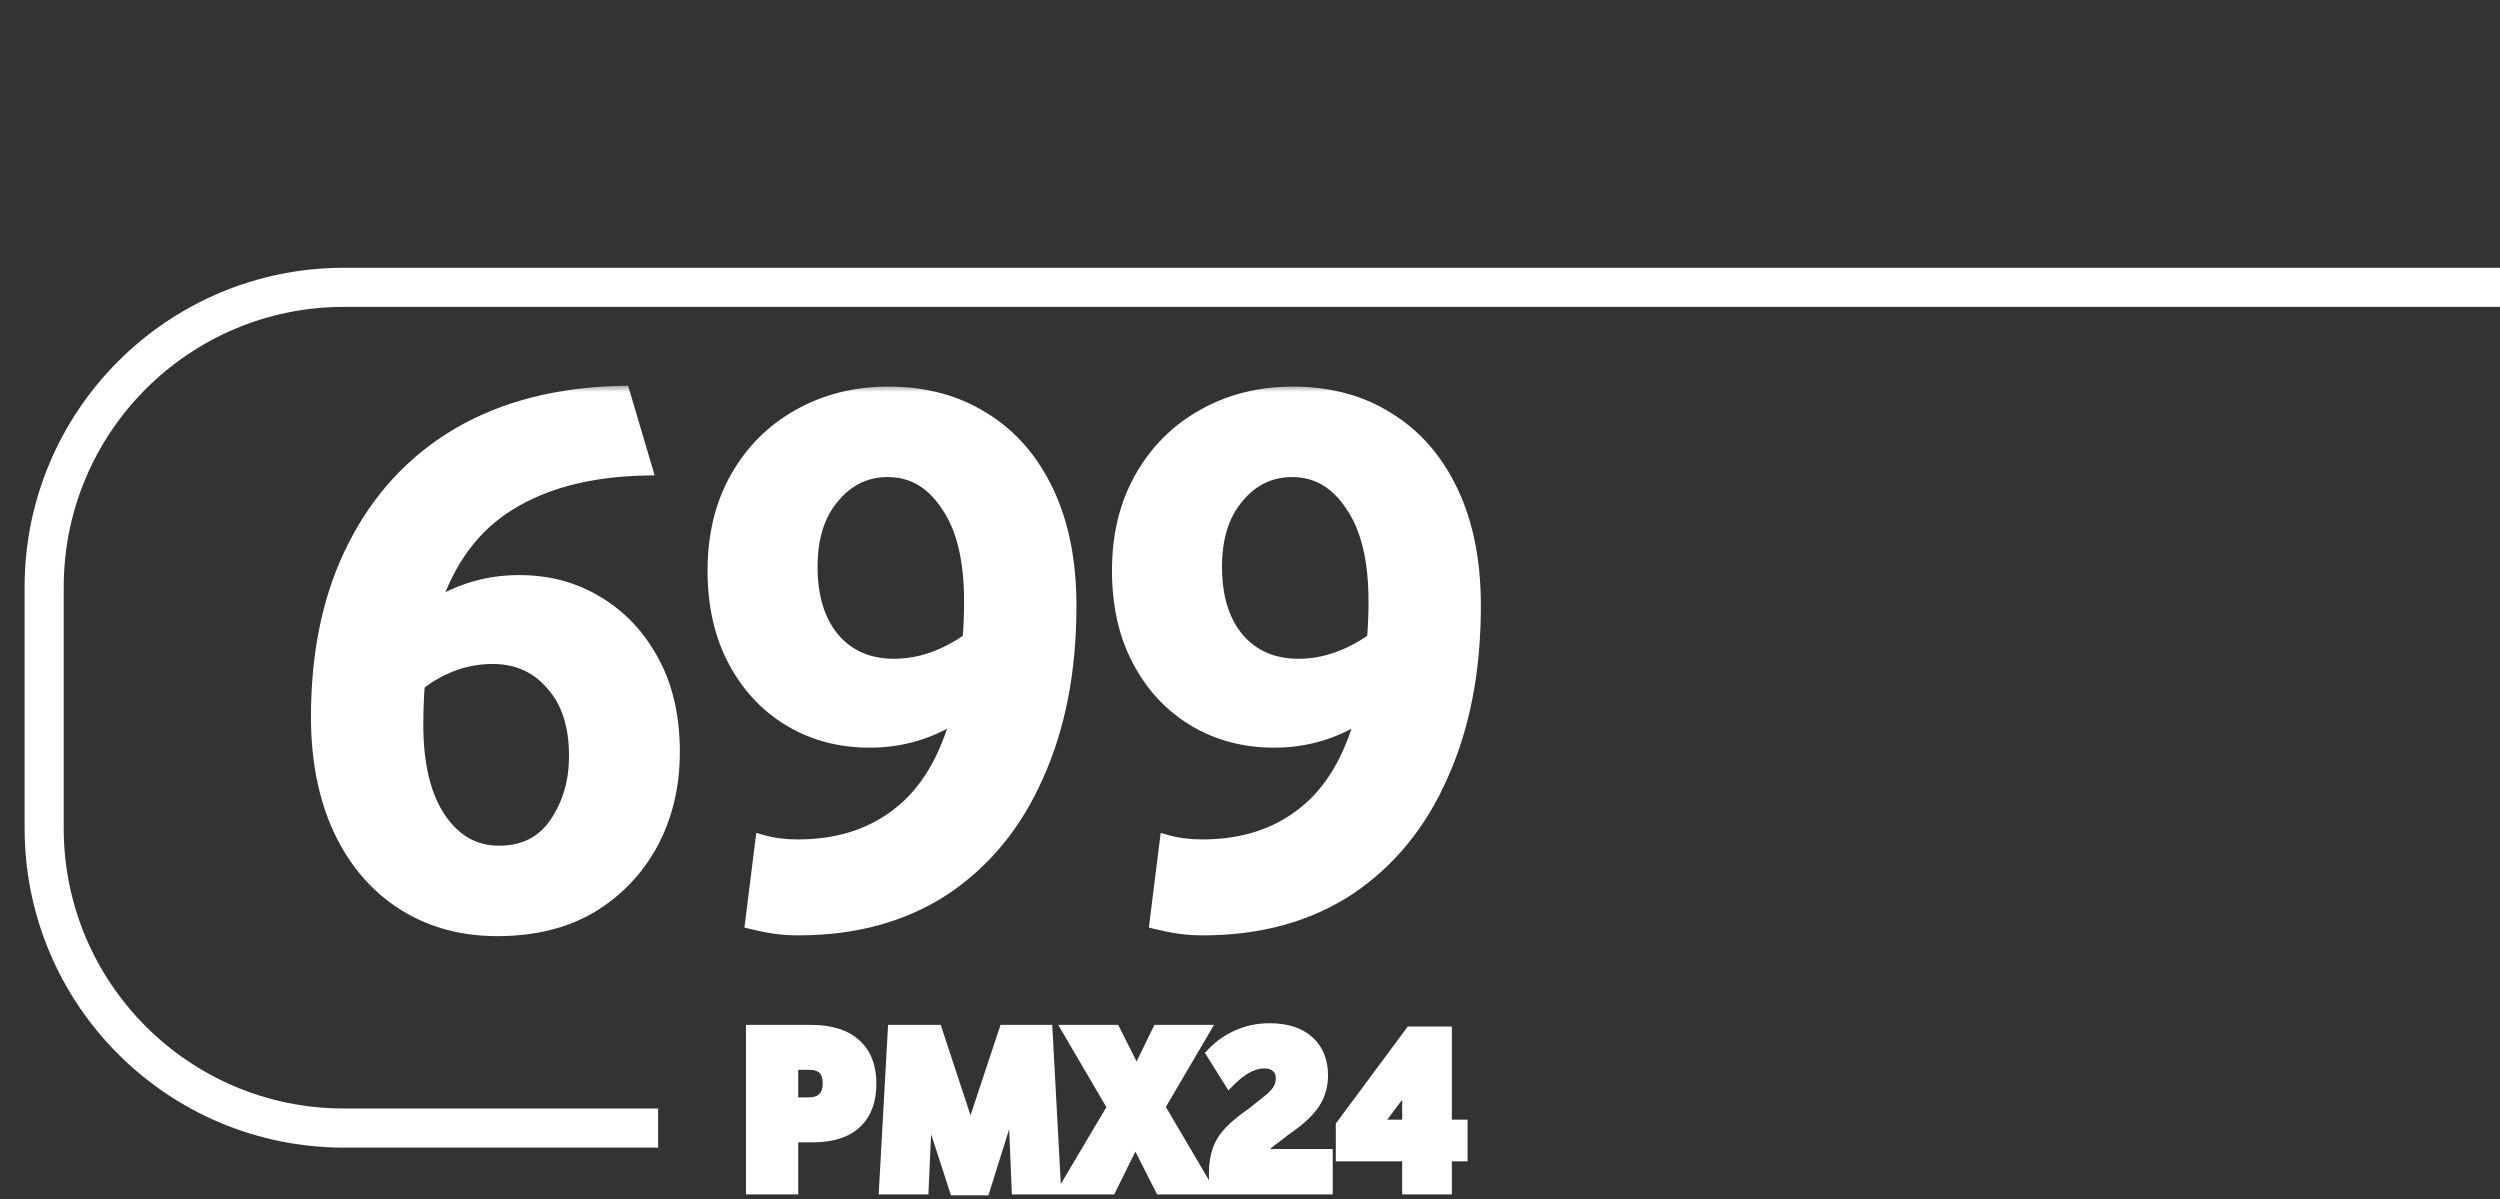
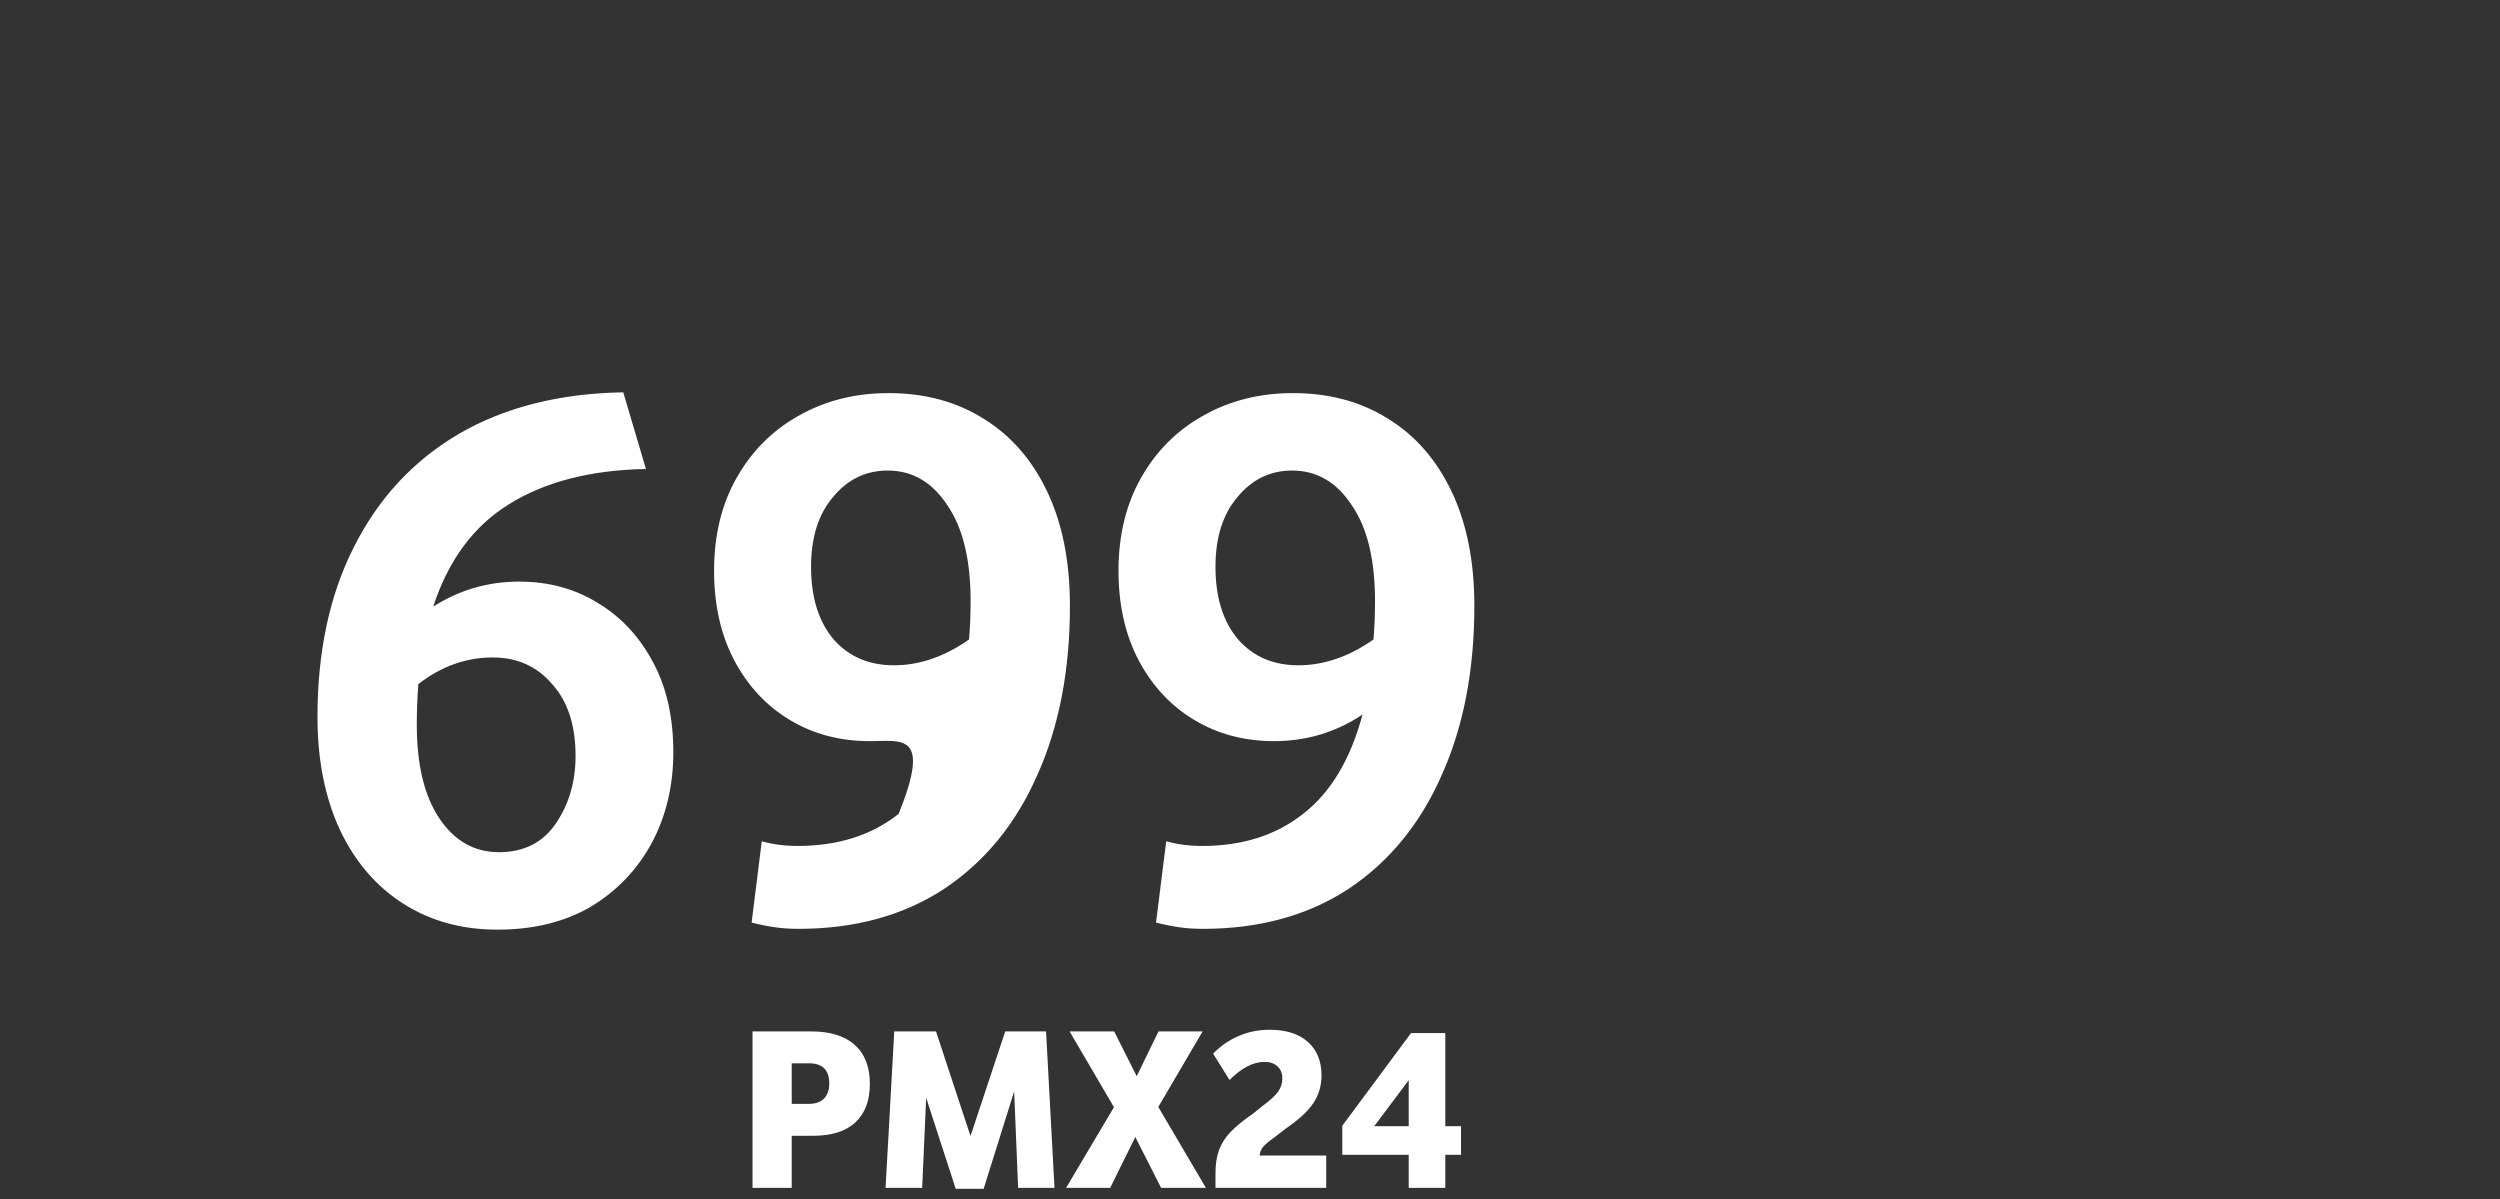
<svg xmlns="http://www.w3.org/2000/svg" width="173" height="83" viewBox="0 0 173 83" fill="none">
  <rect x="0" y="0" width="173" height="83" fill="#333333" stroke="none" />
  <mask id="path-1-outside-1_2288_10517" maskUnits="userSpaceOnUse" x="51.004" y="70.202" width="51" height="13" fill="black">
    <rect fill="white" x="51.004" y="70.202" width="51" height="13" />
    <path d="M52.075 71.373H56.118C57.45 71.373 58.462 71.686 59.154 72.314C59.847 72.931 60.194 73.824 60.194 74.993C60.194 76.162 59.858 77.055 59.187 77.672C58.527 78.289 57.542 78.598 56.232 78.598H54.787V82.202H52.075V71.373ZM57.385 74.977C57.385 74.046 56.919 73.581 55.989 73.581H54.787V76.389H55.956C56.432 76.389 56.789 76.265 57.028 76.016C57.266 75.767 57.385 75.421 57.385 74.977ZM70.179 75.529L68.068 82.267H66.136L64.09 75.967L63.814 82.202H61.281L61.882 71.373H64.772L67.159 78.614L69.562 71.373H72.387L72.971 82.202H70.455L70.179 75.529ZM80.17 71.373H83.222L80.154 76.601L83.45 82.202H80.349L78.562 78.679L76.825 82.202H73.773L77.085 76.617L74.016 71.373H77.101L78.66 74.474L80.17 71.373ZM84.111 81.195C84.111 80.6 84.186 80.081 84.338 79.637C84.489 79.193 84.749 78.771 85.117 78.37C85.496 77.97 86.016 77.542 86.676 77.088L87.406 76.503C87.904 76.135 88.251 75.816 88.446 75.545C88.64 75.264 88.738 74.961 88.738 74.636C88.738 74.268 88.624 73.987 88.397 73.792C88.18 73.586 87.883 73.483 87.504 73.483C87.103 73.483 86.698 73.591 86.286 73.808C85.886 74.025 85.485 74.333 85.085 74.733L83.948 72.915C84.457 72.385 85.041 71.979 85.702 71.697C86.362 71.405 87.082 71.259 87.861 71.259C88.998 71.259 89.88 71.54 90.508 72.103C91.135 72.666 91.449 73.44 91.449 74.425C91.449 75.129 91.26 75.767 90.881 76.341C90.502 76.904 89.869 77.488 88.981 78.094L88.202 78.695C87.834 78.955 87.574 79.171 87.423 79.345C87.282 79.507 87.195 79.713 87.163 79.962H91.774V82.202H84.111V81.195ZM97.483 79.913H92.888V77.9L97.646 71.486H100.016V77.932H101.104V79.913H100.016V82.202H97.483V79.913ZM97.483 74.75L95.097 77.932H97.483V74.75Z" />
  </mask>
  <path d="M52.075 71.373H56.118C57.45 71.373 58.462 71.686 59.154 72.314C59.847 72.931 60.194 73.824 60.194 74.993C60.194 76.162 59.858 77.055 59.187 77.672C58.527 78.289 57.542 78.598 56.232 78.598H54.787V82.202H52.075V71.373ZM57.385 74.977C57.385 74.046 56.919 73.581 55.989 73.581H54.787V76.389H55.956C56.432 76.389 56.789 76.265 57.028 76.016C57.266 75.767 57.385 75.421 57.385 74.977ZM70.179 75.529L68.068 82.267H66.136L64.09 75.967L63.814 82.202H61.281L61.882 71.373H64.772L67.159 78.614L69.562 71.373H72.387L72.971 82.202H70.455L70.179 75.529ZM80.17 71.373H83.222L80.154 76.601L83.45 82.202H80.349L78.562 78.679L76.825 82.202H73.773L77.085 76.617L74.016 71.373H77.101L78.66 74.474L80.17 71.373ZM84.111 81.195C84.111 80.6 84.186 80.081 84.338 79.637C84.489 79.193 84.749 78.771 85.117 78.37C85.496 77.97 86.016 77.542 86.676 77.088L87.406 76.503C87.904 76.135 88.251 75.816 88.446 75.545C88.64 75.264 88.738 74.961 88.738 74.636C88.738 74.268 88.624 73.987 88.397 73.792C88.18 73.586 87.883 73.483 87.504 73.483C87.103 73.483 86.698 73.591 86.286 73.808C85.886 74.025 85.485 74.333 85.085 74.733L83.948 72.915C84.457 72.385 85.041 71.979 85.702 71.697C86.362 71.405 87.082 71.259 87.861 71.259C88.998 71.259 89.88 71.54 90.508 72.103C91.135 72.666 91.449 73.44 91.449 74.425C91.449 75.129 91.26 75.767 90.881 76.341C90.502 76.904 89.869 77.488 88.981 78.094L88.202 78.695C87.834 78.955 87.574 79.171 87.423 79.345C87.282 79.507 87.195 79.713 87.163 79.962H91.774V82.202H84.111V81.195ZM97.483 79.913H92.888V77.9L97.646 71.486H100.016V77.932H101.104V79.913H100.016V82.202H97.483V79.913ZM97.483 74.75L95.097 77.932H97.483V74.75Z" fill="white" />
-   <path d="M52.075 71.373V70.921H51.624V71.373H52.075ZM59.154 72.314L58.852 72.648L58.855 72.651L59.154 72.314ZM59.187 77.672L58.882 77.34L58.879 77.343L59.187 77.672ZM54.787 78.598V78.147H54.336V78.598H54.787ZM54.787 82.202V82.653H55.238V82.202H54.787ZM52.075 82.202H51.624V82.653H52.075V82.202ZM54.787 73.581V73.13H54.336V73.581H54.787ZM54.787 76.389H54.336V76.841H54.787V76.389ZM57.028 76.016L57.353 76.328L57.028 76.016ZM52.075 71.373V71.823H56.118V71.373V70.921H52.075V71.373ZM56.118 71.373V71.823C57.385 71.823 58.271 72.122 58.852 72.648L59.154 72.314L59.457 71.98C58.652 71.251 57.514 70.921 56.118 70.921V71.373ZM59.154 72.314L58.855 72.651C59.427 73.161 59.743 73.917 59.743 74.993H60.194H60.645C60.645 73.731 60.267 72.701 59.455 71.977L59.154 72.314ZM60.194 74.993H59.743C59.743 76.074 59.435 76.831 58.882 77.34L59.187 77.672L59.492 78.004C60.281 77.279 60.645 76.251 60.645 74.993H60.194ZM59.187 77.672L58.879 77.343C58.333 77.853 57.478 78.147 56.232 78.147V78.598V79.049C57.605 79.049 58.72 78.726 59.495 78.002L59.187 77.672ZM56.232 78.598V78.147H54.787V78.598V79.049H56.232V78.598ZM54.787 78.598H54.336V82.202H54.787H55.238V78.598H54.787ZM54.787 82.202V81.751H52.075V82.202V82.653H54.787V82.202ZM52.075 82.202H52.526V71.373H52.075H51.624V82.202H52.075ZM57.385 74.977H57.836C57.836 74.442 57.702 73.958 57.355 73.611C57.008 73.264 56.523 73.13 55.989 73.13V73.581V74.032C56.384 74.032 56.599 74.13 56.717 74.249C56.835 74.367 56.934 74.581 56.934 74.977H57.385ZM55.989 73.581V73.13H54.787V73.581V74.032H55.989V73.581ZM54.787 73.581H54.336V76.389H54.787H55.238V73.581H54.787ZM54.787 76.389V76.841H55.956V76.389V75.939H54.787V76.389ZM55.956 76.389V76.841C56.507 76.841 57.002 76.695 57.353 76.328L57.028 76.016L56.702 75.704C56.577 75.835 56.358 75.939 55.956 75.939V76.389ZM57.028 76.016L57.353 76.328C57.693 75.973 57.836 75.502 57.836 74.977H57.385H56.934C56.934 75.339 56.838 75.561 56.702 75.704L57.028 76.016ZM70.179 75.529L70.629 75.51L69.748 75.394L70.179 75.529ZM68.068 82.267V82.718H68.399L68.498 82.402L68.068 82.267ZM66.136 82.267L65.707 82.406L65.808 82.718H66.136V82.267ZM64.09 75.967L64.519 75.828L63.64 75.948L64.09 75.967ZM63.814 82.202V82.653H64.246L64.265 82.222L63.814 82.202ZM61.281 82.202L60.831 82.177L60.804 82.653H61.281V82.202ZM61.882 71.373V70.921H61.455L61.432 71.347L61.882 71.373ZM64.772 71.373L65.2 71.231L65.098 70.921H64.772V71.373ZM67.159 78.614L66.73 78.755L67.157 80.05L67.587 78.756L67.159 78.614ZM69.562 71.373V70.921H69.236L69.134 71.231L69.562 71.373ZM72.387 71.373L72.837 71.348L72.814 70.921H72.387V71.373ZM72.971 82.202V82.653H73.447L73.422 82.178L72.971 82.202ZM70.455 82.202L70.004 82.221L70.022 82.653H70.455V82.202ZM70.179 75.529L69.748 75.394L67.638 82.132L68.068 82.267L68.498 82.402L70.609 75.664L70.179 75.529ZM68.068 82.267V81.816H66.136V82.267V82.718H68.068V82.267ZM66.136 82.267L66.565 82.128L64.519 75.828L64.09 75.967L63.661 76.107L65.707 82.406L66.136 82.267ZM64.09 75.967L63.64 75.948L63.364 82.182L63.814 82.202L64.265 82.222L64.541 75.987L64.09 75.967ZM63.814 82.202V81.751H61.281V82.202V82.653H63.814V82.202ZM61.281 82.202L61.732 82.227L62.332 71.397L61.882 71.373L61.432 71.347L60.831 82.177L61.281 82.202ZM61.882 71.373V71.823H64.772V71.373V70.921H61.882V71.373ZM64.772 71.373L64.344 71.514L66.73 78.755L67.159 78.614L67.587 78.473L65.2 71.231L64.772 71.373ZM67.159 78.614L67.587 78.756L69.99 71.515L69.562 71.373L69.134 71.231L66.731 78.472L67.159 78.614ZM69.562 71.373V71.823H72.387V71.373V70.921H69.562V71.373ZM72.387 71.373L71.936 71.397L72.521 82.227L72.971 82.202L73.422 82.178L72.837 71.348L72.387 71.373ZM72.971 82.202V81.751H70.455V82.202V82.653H72.971V82.202ZM70.455 82.202L70.905 82.183L70.629 75.51L70.179 75.529L69.728 75.548L70.004 82.221L70.455 82.202ZM80.17 71.373V70.921H79.888L79.764 71.175L80.17 71.373ZM83.222 71.373L83.611 71.601L84.01 70.921H83.222V71.373ZM80.154 76.601L79.765 76.372L79.63 76.601L79.765 76.829L80.154 76.601ZM83.45 82.202V82.653H84.238L83.838 81.973L83.45 82.202ZM80.349 82.202L79.946 82.406L80.072 82.653H80.349V82.202ZM78.562 78.679L78.965 78.475L78.557 77.67L78.158 78.479L78.562 78.679ZM76.825 82.202V82.653H77.106L77.23 82.402L76.825 82.202ZM73.773 82.202L73.385 81.972L72.981 82.653H73.773V82.202ZM77.085 76.617L77.473 76.847L77.608 76.618L77.474 76.389L77.085 76.617ZM74.016 71.373V70.921H73.23L73.627 71.6L74.016 71.373ZM77.101 71.373L77.504 71.17L77.379 70.921H77.101V71.373ZM78.66 74.474L78.257 74.676L78.666 75.491L79.065 74.671L78.66 74.474ZM80.17 71.373V71.823H83.222V71.373V70.921H80.17V71.373ZM83.222 71.373L82.833 71.144L79.765 76.372L80.154 76.601L80.543 76.829L83.611 71.601L83.222 71.373ZM80.154 76.601L79.765 76.829L83.061 82.431L83.45 82.202L83.838 81.973L80.542 76.372L80.154 76.601ZM83.45 82.202V81.751H80.349V82.202V82.653H83.45V82.202ZM80.349 82.202L80.751 81.998L78.965 78.475L78.562 78.679L78.16 78.883L79.946 82.406L80.349 82.202ZM78.562 78.679L78.158 78.479L76.421 82.003L76.825 82.202L77.23 82.402L78.967 78.878L78.562 78.679ZM76.825 82.202V81.751H73.773V82.202V82.653H76.825V82.202ZM73.773 82.202L74.161 82.432L77.473 76.847L77.085 76.617L76.697 76.387L73.385 81.972L73.773 82.202ZM77.085 76.617L77.474 76.389L74.406 71.145L74.016 71.373L73.627 71.6L76.696 76.845L77.085 76.617ZM74.016 71.373V71.823H77.101V71.373V70.921H74.016V71.373ZM77.101 71.373L76.698 71.575L78.257 74.676L78.66 74.474L79.063 74.271L77.504 71.17L77.101 71.373ZM78.66 74.474L79.065 74.671L80.575 71.57L80.17 71.373L79.764 71.175L78.254 74.276L78.66 74.474ZM84.338 79.637L84.765 79.783L84.338 79.637ZM85.117 78.37L84.79 78.06L84.785 78.065L85.117 78.37ZM86.676 77.088L86.932 77.459L86.945 77.45L86.958 77.44L86.676 77.088ZM87.406 76.503L87.138 76.141L87.132 76.146L87.125 76.151L87.406 76.503ZM88.446 75.545L88.812 75.809L88.816 75.802L88.446 75.545ZM88.397 73.792L88.086 74.119L88.095 74.127L88.103 74.134L88.397 73.792ZM86.286 73.808L86.076 73.409L86.072 73.411L86.286 73.808ZM85.085 74.733L84.702 74.972L85.003 75.453L85.404 75.052L85.085 74.733ZM83.948 72.915L83.623 72.603L83.38 72.856L83.566 73.154L83.948 72.915ZM85.702 71.697L85.879 72.112L85.884 72.11L85.702 71.697ZM90.508 72.103L90.809 71.767L90.508 72.103ZM90.881 76.341L91.255 76.593L91.257 76.589L90.881 76.341ZM88.981 78.094L88.727 77.722L88.716 77.729L88.706 77.737L88.981 78.094ZM88.202 78.695L88.462 79.064L88.47 79.058L88.477 79.052L88.202 78.695ZM87.423 79.345L87.083 79.048L87.082 79.049L87.423 79.345ZM87.163 79.962L86.716 79.903L86.649 80.412H87.163V79.962ZM91.774 79.962H92.225V79.51H91.774V79.962ZM91.774 82.202V82.653H92.225V82.202H91.774ZM84.111 82.202H83.659V82.653H84.111V82.202ZM84.111 81.195H84.561C84.561 80.637 84.633 80.169 84.765 79.783L84.338 79.637L83.911 79.491C83.74 79.993 83.659 80.563 83.659 81.195H84.111ZM84.338 79.637L84.765 79.783C84.893 79.407 85.117 79.037 85.449 78.675L85.117 78.37L84.785 78.065C84.382 78.504 84.086 78.979 83.911 79.491L84.338 79.637ZM85.117 78.37L85.445 78.68C85.795 78.311 86.287 77.903 86.932 77.459L86.676 77.088L86.42 76.716C85.744 77.181 85.198 77.629 84.79 78.06L85.117 78.37ZM86.676 77.088L86.958 77.44L87.688 76.855L87.406 76.503L87.125 76.151L86.394 76.736L86.676 77.088ZM87.406 76.503L87.675 76.866C88.184 76.49 88.575 76.137 88.812 75.809L88.446 75.545L88.08 75.282C87.926 75.495 87.625 75.781 87.138 76.141L87.406 76.503ZM88.446 75.545L88.816 75.802C89.061 75.449 89.189 75.058 89.189 74.636H88.738H88.287C88.287 74.864 88.22 75.078 88.075 75.288L88.446 75.545ZM88.738 74.636H89.189C89.189 74.169 89.04 73.749 88.69 73.449L88.397 73.792L88.103 74.134C88.208 74.224 88.287 74.367 88.287 74.636H88.738ZM88.397 73.792L88.707 73.465C88.386 73.16 87.966 73.032 87.504 73.032V73.483V73.934C87.799 73.934 87.975 74.013 88.086 74.119L88.397 73.792ZM87.504 73.483V73.032C87.019 73.032 86.542 73.164 86.076 73.409L86.286 73.808L86.496 74.207C86.853 74.019 87.188 73.934 87.504 73.934V73.483ZM86.286 73.808L86.072 73.411C85.625 73.653 85.19 73.99 84.766 74.415L85.085 74.733L85.404 75.052C85.78 74.675 86.147 74.396 86.501 74.205L86.286 73.808ZM85.085 74.733L85.467 74.494L84.331 72.676L83.948 72.915L83.566 73.154L84.702 74.972L85.085 74.733ZM83.948 72.915L84.274 73.227C84.741 72.74 85.276 72.369 85.879 72.112L85.702 71.697L85.525 71.282C84.807 71.588 84.172 72.03 83.623 72.603L83.948 72.915ZM85.702 71.697L85.884 72.11C86.483 71.845 87.14 71.71 87.861 71.71V71.259V70.808C87.024 70.808 86.241 70.965 85.519 71.285L85.702 71.697ZM87.861 71.259V71.71C88.926 71.71 89.687 71.973 90.207 72.439L90.508 72.103L90.809 71.767C90.073 71.108 89.07 70.808 87.861 70.808V71.259ZM90.508 72.103L90.207 72.439C90.723 72.902 90.998 73.544 90.998 74.425H91.449H91.9C91.9 73.335 91.548 72.43 90.809 71.767L90.508 72.103ZM91.449 74.425H90.998C90.998 75.042 90.834 75.594 90.505 76.092L90.881 76.341L91.257 76.589C91.686 75.94 91.9 75.215 91.9 74.425H91.449ZM90.881 76.341L90.507 76.089C90.173 76.585 89.592 77.131 88.727 77.722L88.981 78.094L89.236 78.467C90.146 77.845 90.831 77.222 91.255 76.593L90.881 76.341ZM88.981 78.094L88.706 77.737L87.927 78.338L88.202 78.695L88.477 79.052L89.257 78.452L88.981 78.094ZM88.202 78.695L87.942 78.327C87.567 78.591 87.271 78.833 87.083 79.048L87.423 79.345L87.762 79.641C87.877 79.51 88.101 79.318 88.462 79.064L88.202 78.695ZM87.423 79.345L87.082 79.049C86.874 79.289 86.758 79.582 86.716 79.903L87.163 79.962L87.61 80.02C87.633 79.844 87.69 79.725 87.763 79.64L87.423 79.345ZM87.163 79.962V80.412H91.774V79.962V79.51H87.163V79.962ZM91.774 79.962H91.323V82.202H91.774H92.225V79.962H91.774ZM91.774 82.202V81.751H84.111V82.202V82.653H91.774V82.202ZM84.111 82.202H84.561V81.195H84.111H83.659V82.202H84.111ZM97.483 79.913H97.934V79.462H97.483V79.913ZM92.888 79.913H92.438V80.364H92.888V79.913ZM92.888 77.9L92.526 77.631L92.438 77.751V77.9H92.888ZM97.646 71.486V71.035H97.419L97.284 71.218L97.646 71.486ZM100.016 71.486H100.467V71.035H100.016V71.486ZM100.016 77.932H99.565V78.383H100.016V77.932ZM101.104 77.932H101.555V77.481H101.104V77.932ZM101.104 79.913V80.364H101.555V79.913H101.104ZM100.016 79.913V79.462H99.565V79.913H100.016ZM100.016 82.202V82.653H100.467V82.202H100.016ZM97.483 82.202H97.032V82.653H97.483V82.202ZM97.483 74.75H97.934V73.397L97.123 74.479L97.483 74.75ZM95.097 77.932L94.736 77.661L94.195 78.383H95.097V77.932ZM97.483 77.932V78.383H97.934V77.932H97.483ZM97.483 79.913V79.462H92.888V79.913V80.364H97.483V79.913ZM92.888 79.913H93.34V77.9H92.888H92.438V79.913H92.888ZM92.888 77.9L93.251 78.168L98.008 71.755L97.646 71.486L97.284 71.218L92.526 77.631L92.888 77.9ZM97.646 71.486V71.937H100.016V71.486V71.035H97.646V71.486ZM100.016 71.486H99.565V77.932H100.016H100.467V71.486H100.016ZM100.016 77.932V78.383H101.104V77.932V77.481H100.016V77.932ZM101.104 77.932H100.653V79.913H101.104H101.555V77.932H101.104ZM101.104 79.913V79.462H100.016V79.913V80.364H101.104V79.913ZM100.016 79.913H99.565V82.202H100.016H100.467V79.913H100.016ZM100.016 82.202V81.751H97.483V82.202V82.653H100.016V82.202ZM97.483 82.202H97.934V79.913H97.483H97.032V82.202H97.483ZM97.483 74.75L97.123 74.479L94.736 77.661L95.097 77.932L95.457 78.203L97.844 75.02L97.483 74.75ZM95.097 77.932V78.383H97.483V77.932V77.481H95.097V77.932ZM97.483 77.932H97.934V74.75H97.483H97.032V77.932H97.483Z" fill="white" mask="url(#path-1-outside-1_2288_10517)" />
  <mask id="path-3-outside-2_2288_10517" maskUnits="userSpaceOnUse" x="21" y="26.627" width="82" height="39" fill="black">
-     <rect fill="white" x="21" y="26.627" width="82" height="39" />
-     <path d="M21.969 49.61C21.969 45.063 22.817 41.131 24.512 37.811C26.208 34.456 28.625 31.858 31.765 30.018C34.94 28.178 38.728 27.221 43.13 27.149L44.699 32.453C40.875 32.525 37.718 33.337 35.228 34.889C32.775 36.404 31.025 38.767 29.979 41.978C31.783 40.824 33.767 40.247 35.932 40.247C37.952 40.247 39.756 40.734 41.344 41.708C42.968 42.682 44.248 44.053 45.187 45.821C46.125 47.553 46.594 49.628 46.594 52.045C46.594 54.39 46.089 56.501 45.078 58.377C44.068 60.217 42.661 61.679 40.857 62.761C39.053 63.807 36.906 64.331 34.416 64.331C31.963 64.331 29.798 63.735 27.922 62.544C26.046 61.354 24.584 59.658 23.538 57.457C22.492 55.22 21.969 52.604 21.969 49.61ZM28.95 47.337C28.878 48.239 28.842 49.177 28.842 50.151C28.842 52.929 29.365 55.094 30.412 56.645C31.458 58.197 32.829 58.972 34.525 58.972C36.257 58.972 37.574 58.305 38.475 56.97C39.377 55.635 39.829 54.084 39.829 52.316C39.829 50.187 39.287 48.527 38.205 47.337C37.159 46.11 35.788 45.496 34.092 45.496C32.252 45.496 30.538 46.11 28.95 47.337ZM49.414 39.489C49.414 37.035 49.937 34.889 50.983 33.049C52.03 31.208 53.455 29.783 55.259 28.773C57.099 27.727 59.174 27.203 61.483 27.203C64.008 27.203 66.21 27.799 68.086 28.989C69.962 30.144 71.423 31.822 72.469 34.023C73.516 36.224 74.039 38.858 74.039 41.924C74.039 46.398 73.281 50.313 71.766 53.669C70.287 57.024 68.14 59.64 65.326 61.516C62.511 63.356 59.156 64.276 55.259 64.276C54.682 64.276 54.141 64.24 53.635 64.168C53.13 64.096 52.589 63.988 52.012 63.843L52.715 58.215C53.473 58.431 54.303 58.54 55.205 58.54C57.983 58.54 60.31 57.8 62.187 56.321C64.099 54.841 65.47 52.55 66.3 49.447C64.46 50.674 62.421 51.287 60.184 51.287C58.127 51.287 56.287 50.8 54.664 49.826C53.04 48.852 51.759 47.481 50.821 45.713C49.883 43.945 49.414 41.87 49.414 39.489ZM56.125 39.218C56.125 41.347 56.648 43.025 57.694 44.252C58.741 45.442 60.13 46.038 61.862 46.038C63.63 46.038 65.362 45.442 67.057 44.252C67.129 43.422 67.166 42.538 67.166 41.6C67.166 38.713 66.624 36.494 65.542 34.943C64.496 33.355 63.125 32.562 61.429 32.562C59.913 32.562 58.651 33.175 57.64 34.402C56.63 35.592 56.125 37.198 56.125 39.218ZM77.4 39.489C77.4 37.035 77.924 34.889 78.97 33.049C80.016 31.208 81.441 29.783 83.246 28.773C85.086 27.727 87.16 27.203 89.469 27.203C91.995 27.203 94.196 27.799 96.072 28.989C97.948 30.144 99.41 31.822 100.456 34.023C101.502 36.224 102.025 38.858 102.025 41.924C102.025 46.398 101.268 50.313 99.752 53.669C98.273 57.024 96.126 59.64 93.312 61.516C90.498 63.356 87.142 64.276 83.246 64.276C82.668 64.276 82.127 64.24 81.622 64.168C81.117 64.096 80.576 63.988 79.998 63.843L80.702 58.215C81.46 58.431 82.289 58.54 83.191 58.54C85.97 58.54 88.297 57.8 90.173 56.321C92.085 54.841 93.456 52.55 94.286 49.447C92.446 50.674 90.407 51.287 88.171 51.287C86.114 51.287 84.274 50.8 82.65 49.826C81.026 48.852 79.746 47.481 78.808 45.713C77.869 43.945 77.4 41.87 77.4 39.489ZM84.111 39.218C84.111 41.347 84.635 43.025 85.681 44.252C86.727 45.442 88.116 46.038 89.848 46.038C91.616 46.038 93.348 45.442 95.044 44.252C95.116 43.422 95.152 42.538 95.152 41.6C95.152 38.713 94.611 36.494 93.528 34.943C92.482 33.355 91.111 32.562 89.415 32.562C87.9 32.562 86.637 33.175 85.627 34.402C84.617 35.592 84.111 37.198 84.111 39.218Z" />
-   </mask>
-   <path d="M21.969 49.61C21.969 45.063 22.817 41.131 24.512 37.811C26.208 34.456 28.625 31.858 31.765 30.018C34.94 28.178 38.728 27.221 43.13 27.149L44.699 32.453C40.875 32.525 37.718 33.337 35.228 34.889C32.775 36.404 31.025 38.767 29.979 41.978C31.783 40.824 33.767 40.247 35.932 40.247C37.952 40.247 39.756 40.734 41.344 41.708C42.968 42.682 44.248 44.053 45.187 45.821C46.125 47.553 46.594 49.628 46.594 52.045C46.594 54.39 46.089 56.501 45.078 58.377C44.068 60.217 42.661 61.679 40.857 62.761C39.053 63.807 36.906 64.331 34.416 64.331C31.963 64.331 29.798 63.735 27.922 62.544C26.046 61.354 24.584 59.658 23.538 57.457C22.492 55.22 21.969 52.604 21.969 49.61ZM28.95 47.337C28.878 48.239 28.842 49.177 28.842 50.151C28.842 52.929 29.365 55.094 30.412 56.645C31.458 58.197 32.829 58.972 34.525 58.972C36.257 58.972 37.574 58.305 38.475 56.97C39.377 55.635 39.829 54.084 39.829 52.316C39.829 50.187 39.287 48.527 38.205 47.337C37.159 46.11 35.788 45.496 34.092 45.496C32.252 45.496 30.538 46.11 28.95 47.337ZM49.414 39.489C49.414 37.035 49.937 34.889 50.983 33.049C52.03 31.208 53.455 29.783 55.259 28.773C57.099 27.727 59.174 27.203 61.483 27.203C64.008 27.203 66.21 27.799 68.086 28.989C69.962 30.144 71.423 31.822 72.469 34.023C73.516 36.224 74.039 38.858 74.039 41.924C74.039 46.398 73.281 50.313 71.766 53.669C70.287 57.024 68.14 59.64 65.326 61.516C62.511 63.356 59.156 64.276 55.259 64.276C54.682 64.276 54.141 64.24 53.635 64.168C53.13 64.096 52.589 63.988 52.012 63.843L52.715 58.215C53.473 58.431 54.303 58.54 55.205 58.54C57.983 58.54 60.31 57.8 62.187 56.321C64.099 54.841 65.47 52.55 66.3 49.447C64.46 50.674 62.421 51.287 60.184 51.287C58.127 51.287 56.287 50.8 54.664 49.826C53.04 48.852 51.759 47.481 50.821 45.713C49.883 43.945 49.414 41.87 49.414 39.489ZM56.125 39.218C56.125 41.347 56.648 43.025 57.694 44.252C58.741 45.442 60.13 46.038 61.862 46.038C63.63 46.038 65.362 45.442 67.057 44.252C67.129 43.422 67.166 42.538 67.166 41.6C67.166 38.713 66.624 36.494 65.542 34.943C64.496 33.355 63.125 32.562 61.429 32.562C59.913 32.562 58.651 33.175 57.64 34.402C56.63 35.592 56.125 37.198 56.125 39.218ZM77.4 39.489C77.4 37.035 77.924 34.889 78.97 33.049C80.016 31.208 81.441 29.783 83.246 28.773C85.086 27.727 87.16 27.203 89.469 27.203C91.995 27.203 94.196 27.799 96.072 28.989C97.948 30.144 99.41 31.822 100.456 34.023C101.502 36.224 102.025 38.858 102.025 41.924C102.025 46.398 101.268 50.313 99.752 53.669C98.273 57.024 96.126 59.64 93.312 61.516C90.498 63.356 87.142 64.276 83.246 64.276C82.668 64.276 82.127 64.24 81.622 64.168C81.117 64.096 80.576 63.988 79.998 63.843L80.702 58.215C81.46 58.431 82.289 58.54 83.191 58.54C85.97 58.54 88.297 57.8 90.173 56.321C92.085 54.841 93.456 52.55 94.286 49.447C92.446 50.674 90.407 51.287 88.171 51.287C86.114 51.287 84.274 50.8 82.65 49.826C81.026 48.852 79.746 47.481 78.808 45.713C77.869 43.945 77.4 41.87 77.4 39.489ZM84.111 39.218C84.111 41.347 84.635 43.025 85.681 44.252C86.727 45.442 88.116 46.038 89.848 46.038C91.616 46.038 93.348 45.442 95.044 44.252C95.116 43.422 95.152 42.538 95.152 41.6C95.152 38.713 94.611 36.494 93.528 34.943C92.482 33.355 91.111 32.562 89.415 32.562C87.9 32.562 86.637 33.175 85.627 34.402C84.617 35.592 84.111 37.198 84.111 39.218Z" fill="white" />
-   <path d="M24.512 37.811L24.914 38.016L24.915 38.015L24.512 37.811ZM31.765 30.018L31.538 29.628L31.536 29.629L31.765 30.018ZM43.13 27.149L43.562 27.021L43.465 26.693L43.123 26.698L43.13 27.149ZM44.699 32.453L44.708 32.904L45.3 32.893L45.132 32.325L44.699 32.453ZM35.228 34.889L35.465 35.272L35.467 35.271L35.228 34.889ZM29.979 41.978L29.55 41.839L29.159 43.039L30.222 42.358L29.979 41.978ZM41.344 41.708L41.108 42.092L41.112 42.095L41.344 41.708ZM45.187 45.821L44.788 46.032L44.79 46.036L45.187 45.821ZM45.078 58.377L45.474 58.594L45.475 58.591L45.078 58.377ZM40.857 62.761L41.083 63.151L41.089 63.148L40.857 62.761ZM23.538 57.457L23.13 57.648L23.131 57.651L23.538 57.457ZM28.95 47.337L28.674 46.98L28.517 47.102L28.501 47.301L28.95 47.337ZM30.412 56.645L30.785 56.393L30.412 56.645ZM38.475 56.97L38.849 57.223L38.475 56.97ZM38.205 47.337L37.862 47.629L37.866 47.635L37.871 47.64L38.205 47.337ZM21.969 49.61H22.42C22.42 45.119 23.257 41.26 24.914 38.016L24.512 37.811L24.111 37.606C22.376 41.001 21.518 45.008 21.518 49.61H21.969ZM24.512 37.811L24.915 38.015C26.573 34.734 28.931 32.202 31.993 30.407L31.765 30.018L31.536 29.629C28.32 31.514 25.843 34.178 24.11 37.608L24.512 37.811ZM31.765 30.018L31.991 30.408C35.087 28.613 38.797 27.672 43.137 27.6L43.13 27.149L43.123 26.698C38.659 26.772 34.792 27.742 31.538 29.628L31.765 30.018ZM43.13 27.149L42.697 27.277L44.267 32.581L44.699 32.453L45.132 32.325L43.562 27.021L43.13 27.149ZM44.699 32.453L44.691 32.002C40.809 32.075 37.566 32.9 34.99 34.506L35.228 34.889L35.467 35.271C37.869 33.774 40.941 32.975 44.708 32.904L44.699 32.453ZM35.228 34.889L34.991 34.505C32.432 36.086 30.623 38.544 29.55 41.839L29.979 41.978L30.407 42.118C31.427 38.99 33.118 36.722 35.465 35.272L35.228 34.889ZM29.979 41.978L30.222 42.358C31.952 41.251 33.852 40.698 35.932 40.698V40.247V39.796C33.682 39.796 31.613 40.397 29.735 41.599L29.979 41.978ZM35.932 40.247V40.698C37.876 40.698 39.597 41.165 41.108 42.092L41.344 41.708L41.58 41.324C39.915 40.302 38.028 39.796 35.932 39.796V40.247ZM41.344 41.708L41.112 42.095C42.661 43.024 43.886 44.333 44.788 46.032L45.187 45.821L45.585 45.61C44.611 43.774 43.274 42.34 41.576 41.321L41.344 41.708ZM45.187 45.821L44.79 46.036C45.685 47.688 46.143 49.686 46.143 52.045H46.594H47.045C47.045 49.569 46.564 47.417 45.583 45.606L45.187 45.821ZM46.594 52.045H46.143C46.143 54.323 45.653 56.359 44.681 58.163L45.078 58.377L45.475 58.591C46.525 56.643 47.045 54.457 47.045 52.045H46.594ZM45.078 58.377L44.683 58.16C43.711 59.93 42.361 61.333 40.625 62.374L40.857 62.761L41.089 63.148C42.961 62.024 44.425 60.505 45.474 58.594L45.078 58.377ZM40.857 62.761L40.631 62.371C38.907 63.37 36.842 63.88 34.416 63.88V64.331V64.781C36.97 64.781 39.198 64.245 41.083 63.151L40.857 62.761ZM34.416 64.331V63.88C32.039 63.88 29.96 63.304 28.164 62.164L27.922 62.544L27.68 62.925C29.636 64.167 31.887 64.781 34.416 64.781V64.331ZM27.922 62.544L28.164 62.164C26.366 61.023 24.959 59.395 23.945 57.264L23.538 57.457L23.131 57.651C24.21 59.921 25.726 61.685 27.68 62.925L27.922 62.544ZM23.538 57.457L23.947 57.266C22.934 55.1 22.42 52.552 22.42 49.61H21.969H21.518C21.518 52.657 22.05 55.34 23.13 57.648L23.538 57.457ZM28.95 47.337L28.501 47.301C28.427 48.215 28.391 49.166 28.391 50.151H28.842H29.293C29.293 49.188 29.329 48.262 29.4 47.373L28.95 47.337ZM28.842 50.151H28.391C28.391 52.978 28.922 55.243 30.038 56.898L30.412 56.645L30.785 56.393C29.808 54.944 29.293 52.88 29.293 50.151H28.842ZM30.412 56.645L30.038 56.898C31.157 58.558 32.662 59.424 34.525 59.424V58.972V58.522C32.996 58.522 31.758 57.836 30.785 56.393L30.412 56.645ZM34.525 58.972V59.424C36.393 59.424 37.856 58.692 38.849 57.223L38.475 56.97L38.102 56.718C37.291 57.918 36.12 58.522 34.525 58.522V58.972ZM38.475 56.97L38.849 57.223C39.806 55.806 40.28 54.164 40.28 52.316H39.829H39.377C39.377 54.003 38.949 55.464 38.102 56.718L38.475 56.97ZM39.829 52.316H40.28C40.28 50.112 39.718 48.331 38.539 47.033L38.205 47.337L37.871 47.64C38.856 48.724 39.377 50.262 39.377 52.316H39.829ZM38.205 47.337L38.548 47.044C37.411 45.711 35.912 45.045 34.092 45.045V45.496V45.947C35.663 45.947 36.906 46.509 37.862 47.629L38.205 47.337ZM34.092 45.496V45.045C32.143 45.045 30.333 45.698 28.674 46.98L28.95 47.337L29.226 47.693C30.742 46.522 32.361 45.947 34.092 45.947V45.496ZM50.983 33.049L51.376 33.272L50.983 33.049ZM55.259 28.773L55.479 29.166L55.482 29.165L55.259 28.773ZM68.086 28.989L67.844 29.37L67.849 29.374L68.086 28.989ZM72.469 34.023L72.062 34.216V34.216L72.469 34.023ZM71.766 53.669L71.355 53.483L71.353 53.487L71.766 53.669ZM65.326 61.516L65.572 61.894L65.576 61.892L65.326 61.516ZM53.635 64.168L53.699 63.722L53.635 64.168ZM52.012 63.843L51.564 63.788L51.515 64.184L51.902 64.281L52.012 63.843ZM52.715 58.215L52.839 57.781L52.333 57.637L52.268 58.159L52.715 58.215ZM62.187 56.321L61.91 55.964L61.907 55.966L62.187 56.321ZM66.3 49.447L66.735 49.564L67.044 48.409L66.049 49.072L66.3 49.447ZM54.664 49.826L54.896 49.439L54.664 49.826ZM50.821 45.713L51.219 45.502L50.821 45.713ZM57.694 44.252L57.351 44.544L57.356 44.549L57.694 44.252ZM67.057 44.252L67.317 44.621L67.489 44.5L67.507 44.291L67.057 44.252ZM65.542 34.943L65.165 35.191L65.172 35.201L65.542 34.943ZM57.64 34.402L57.984 34.693L57.988 34.688L57.64 34.402ZM49.414 39.489H49.865C49.865 37.101 50.373 35.033 51.376 33.272L50.983 33.049L50.591 32.826C49.501 34.744 48.963 36.97 48.963 39.489H49.414ZM50.983 33.049L51.376 33.272C52.382 31.501 53.749 30.136 55.479 29.166L55.259 28.773L55.039 28.38C53.161 29.431 51.677 30.916 50.591 32.826L50.983 33.049ZM55.259 28.773L55.482 29.165C57.248 28.161 59.245 27.654 61.483 27.654V27.203V26.753C59.103 26.753 56.95 27.293 55.036 28.381L55.259 28.773ZM61.483 27.203V27.654C63.935 27.654 66.05 28.232 67.844 29.37L68.086 28.989L68.327 28.609C66.369 27.366 64.082 26.753 61.483 26.753V27.203ZM68.086 28.989L67.849 29.374C69.644 30.478 71.049 32.086 72.062 34.216L72.469 34.023L72.877 33.829C71.797 31.558 70.28 29.81 68.322 28.605L68.086 28.989ZM72.469 34.023L72.062 34.216C73.073 36.343 73.588 38.908 73.588 41.924H74.039H74.49C74.49 38.807 73.958 36.104 72.877 33.829L72.469 34.023ZM74.039 41.924H73.588C73.588 46.348 72.839 50.197 71.355 53.483L71.766 53.669L72.177 53.854C73.724 50.429 74.49 46.449 74.49 41.924H74.039ZM71.766 53.669L71.353 53.487C69.906 56.77 67.812 59.316 65.075 61.141L65.326 61.516L65.576 61.892C68.467 59.964 70.668 57.278 72.179 53.851L71.766 53.669ZM65.326 61.516L65.079 61.139C62.349 62.924 59.082 63.825 55.259 63.825V64.276V64.727C59.229 64.727 62.673 63.789 65.572 61.894L65.326 61.516ZM55.259 64.276V63.825C54.7 63.825 54.181 63.791 53.699 63.722L53.635 64.168L53.572 64.615C54.1 64.69 54.663 64.727 55.259 64.727V64.276ZM53.635 64.168L53.699 63.722C53.212 63.652 52.686 63.547 52.121 63.406L52.012 63.843L51.902 64.281C52.492 64.428 53.049 64.54 53.572 64.615L53.635 64.168ZM52.012 63.843L52.459 63.899L53.163 58.271L52.715 58.215L52.268 58.159L51.564 63.788L52.012 63.843ZM52.715 58.215L52.591 58.648C53.395 58.878 54.267 58.991 55.205 58.991V58.54V58.089C54.339 58.089 53.551 57.985 52.839 57.781L52.715 58.215ZM55.205 58.54V58.991C58.067 58.991 60.497 58.227 62.466 56.675L62.187 56.321L61.907 55.966C60.123 57.373 57.899 58.089 55.205 58.089V58.54ZM62.187 56.321L62.462 56.677C64.475 55.12 65.888 52.731 66.735 49.564L66.3 49.447L65.864 49.331C65.051 52.37 63.722 54.562 61.91 55.964L62.187 56.321ZM66.3 49.447L66.049 49.072C64.284 50.249 62.333 50.836 60.184 50.836V51.287V51.738C62.509 51.738 64.635 51.099 66.55 49.822L66.3 49.447ZM60.184 51.287V50.836C58.202 50.836 56.443 50.368 54.896 49.439L54.664 49.826L54.432 50.213C56.131 51.233 58.053 51.738 60.184 51.738V51.287ZM54.664 49.826L54.896 49.439C53.346 48.51 52.121 47.201 51.219 45.502L50.821 45.713L50.423 45.924C51.397 47.76 52.733 49.194 54.432 50.213L54.664 49.826ZM50.821 45.713L51.219 45.502C50.322 43.81 49.865 41.81 49.865 39.489H49.414H48.963C48.963 41.93 49.444 44.08 50.423 45.924L50.821 45.713ZM56.125 39.218H55.674C55.674 41.42 56.216 43.213 57.351 44.544L57.694 44.252L58.038 43.959C57.081 42.837 56.576 41.275 56.576 39.218H56.125ZM57.694 44.252L57.356 44.549C58.496 45.847 60.014 46.489 61.862 46.489V46.038V45.587C60.246 45.587 58.985 45.037 58.033 43.954L57.694 44.252ZM61.862 46.038V46.489C63.738 46.489 65.558 45.855 67.317 44.621L67.057 44.252L66.798 43.883C65.165 45.029 63.522 45.587 61.862 45.587V46.038ZM67.057 44.252L67.507 44.291C67.58 43.446 67.617 42.549 67.617 41.6H67.166H66.715C66.715 42.526 66.679 43.397 66.608 44.212L67.057 44.252ZM67.166 41.6H67.617C67.617 38.666 67.068 36.342 65.912 34.685L65.542 34.943L65.172 35.201C66.181 36.646 66.715 38.76 66.715 41.6H67.166ZM65.542 34.943L65.918 34.695C64.801 32.998 63.297 32.111 61.429 32.111V32.562V33.013C62.953 33.013 64.191 33.712 65.165 35.191L65.542 34.943ZM61.429 32.562V32.111C59.771 32.111 58.383 32.79 57.292 34.115L57.64 34.402L57.988 34.688C58.918 33.56 60.056 33.013 61.429 33.013V32.562ZM57.64 34.402L57.296 34.11C56.199 35.403 55.674 37.123 55.674 39.218H56.125H56.576C56.576 37.273 57.061 35.781 57.984 34.693L57.64 34.402ZM78.97 33.049L79.362 33.272L78.97 33.049ZM83.246 28.773L83.466 29.166L83.468 29.165L83.246 28.773ZM96.072 28.989L95.831 29.37L95.836 29.374L96.072 28.989ZM100.456 34.023L100.049 34.216V34.216L100.456 34.023ZM99.752 53.669L99.341 53.483L99.34 53.487L99.752 53.669ZM93.312 61.516L93.559 61.894L93.562 61.892L93.312 61.516ZM81.622 64.168L81.686 63.722L81.622 64.168ZM79.998 63.843L79.551 63.788L79.501 64.184L79.889 64.281L79.998 63.843ZM80.702 58.215L80.826 57.781L80.32 57.637L80.254 58.159L80.702 58.215ZM90.173 56.321L89.897 55.964L89.894 55.966L90.173 56.321ZM94.286 49.447L94.722 49.564L95.031 48.409L94.036 49.072L94.286 49.447ZM82.65 49.826L82.882 49.439L82.65 49.826ZM78.808 45.713L79.206 45.502L78.808 45.713ZM85.681 44.252L85.338 44.544L85.342 44.549L85.681 44.252ZM95.044 44.252L95.303 44.621L95.475 44.5L95.493 44.291L95.044 44.252ZM93.528 34.943L93.152 35.191L93.159 35.201L93.528 34.943ZM85.627 34.402L85.971 34.693L85.975 34.688L85.627 34.402ZM77.4 39.489H77.851C77.851 37.101 78.36 35.033 79.362 33.272L78.97 33.049L78.578 32.826C77.487 34.744 76.949 36.97 76.949 39.489H77.4ZM78.97 33.049L79.362 33.272C80.369 31.501 81.735 30.136 83.466 29.166L83.246 28.773L83.025 28.38C81.148 29.431 79.664 30.916 78.578 32.826L78.97 33.049ZM83.246 28.773L83.468 29.165C85.234 28.161 87.231 27.654 89.469 27.654V27.203V26.753C87.089 26.753 84.937 27.293 83.022 28.381L83.246 28.773ZM89.469 27.203V27.654C91.921 27.654 94.036 28.232 95.831 29.37L96.072 28.989L96.314 28.609C94.356 27.366 92.069 26.753 89.469 26.753V27.203ZM96.072 28.989L95.836 29.374C97.63 30.478 99.036 32.086 100.049 34.216L100.456 34.023L100.863 33.829C99.784 31.558 98.267 29.81 96.308 28.605L96.072 28.989ZM100.456 34.023L100.049 34.216C101.06 36.343 101.574 38.908 101.574 41.924H102.025H102.476C102.476 38.807 101.945 36.104 100.863 33.829L100.456 34.023ZM102.025 41.924H101.574C101.574 46.348 100.825 50.197 99.341 53.483L99.752 53.669L100.163 53.854C101.71 50.429 102.476 46.449 102.476 41.924H102.025ZM99.752 53.669L99.34 53.487C97.892 56.77 95.799 59.316 93.062 61.141L93.312 61.516L93.562 61.892C96.454 59.964 98.654 57.278 100.165 53.851L99.752 53.669ZM93.312 61.516L93.065 61.139C90.335 62.924 87.069 63.825 83.246 63.825V64.276V64.727C87.216 64.727 90.66 63.789 93.559 61.894L93.312 61.516ZM83.246 64.276V63.825C82.687 63.825 82.167 63.791 81.686 63.722L81.622 64.168L81.558 64.615C82.087 64.69 82.65 64.727 83.246 64.727V64.276ZM81.622 64.168L81.686 63.722C81.198 63.652 80.672 63.547 80.108 63.406L79.998 63.843L79.889 64.281C80.479 64.428 81.035 64.54 81.558 64.615L81.622 64.168ZM79.998 63.843L80.446 63.899L81.149 58.271L80.702 58.215L80.254 58.159L79.551 63.788L79.998 63.843ZM80.702 58.215L80.578 58.648C81.381 58.878 82.253 58.991 83.191 58.991V58.54V58.089C82.325 58.089 81.538 57.985 80.826 57.781L80.702 58.215ZM83.191 58.54V58.991C86.054 58.991 88.484 58.227 90.452 56.675L90.173 56.321L89.894 55.966C88.11 57.373 85.885 58.089 83.191 58.089V58.54ZM90.173 56.321L90.449 56.677C92.462 55.12 93.875 52.731 94.722 49.564L94.286 49.447L93.85 49.331C93.038 52.37 91.709 54.562 89.897 55.964L90.173 56.321ZM94.286 49.447L94.036 49.072C92.271 50.249 90.32 50.836 88.171 50.836V51.287V51.738C90.495 51.738 92.621 51.099 94.536 49.822L94.286 49.447ZM88.171 51.287V50.836C86.188 50.836 84.43 50.368 82.882 49.439L82.65 49.826L82.418 50.213C84.118 51.233 86.039 51.738 88.171 51.738V51.287ZM82.65 49.826L82.882 49.439C81.333 48.51 80.108 47.201 79.206 45.502L78.808 45.713L78.409 45.924C79.383 47.76 80.72 49.194 82.418 50.213L82.65 49.826ZM78.808 45.713L79.206 45.502C78.308 43.81 77.851 41.81 77.851 39.489H77.4H76.949C76.949 41.93 77.43 44.08 78.409 45.924L78.808 45.713ZM84.111 39.218H83.66C83.66 41.42 84.202 43.213 85.338 44.544L85.681 44.252L86.024 43.959C85.067 42.837 84.562 41.275 84.562 39.218H84.111ZM85.681 44.252L85.342 44.549C86.483 45.847 88 46.489 89.848 46.489V46.038V45.587C88.233 45.587 86.972 45.037 86.02 43.954L85.681 44.252ZM89.848 46.038V46.489C91.724 46.489 93.545 45.855 95.303 44.621L95.044 44.252L94.785 43.883C93.151 45.029 91.508 45.587 89.848 45.587V46.038ZM95.044 44.252L95.493 44.291C95.567 43.446 95.603 42.549 95.603 41.6H95.152H94.701C94.701 42.526 94.665 43.397 94.594 44.212L95.044 44.252ZM95.152 41.6H95.603C95.603 38.666 95.055 36.342 93.898 34.685L93.528 34.943L93.159 35.201C94.167 36.646 94.701 38.76 94.701 41.6H95.152ZM93.528 34.943L93.905 34.695C92.787 32.998 91.283 32.111 89.415 32.111V32.562V33.013C90.939 33.013 92.177 33.712 93.152 35.191L93.528 34.943ZM89.415 32.562V32.111C87.758 32.111 86.37 32.79 85.279 34.115L85.627 34.402L85.975 34.688C86.904 33.56 88.042 33.013 89.415 33.013V32.562ZM85.627 34.402L85.283 34.11C84.185 35.403 83.66 37.123 83.66 39.218H84.111H84.562C84.562 37.273 85.048 35.781 85.971 34.693L85.627 34.402Z" fill="white" mask="url(#path-3-outside-2_2288_10517)" />
-   <path d="M173 19.883H151.757H130.514H88.028H23.802C12.345 19.883 3.056 29.171 3.056 40.629V57.315C3.056 68.773 12.345 78.062 23.802 78.062H45.542" stroke="white" stroke-width="2.706" stroke-linejoin="round" />
+     </mask>
+   <path d="M21.969 49.61C21.969 45.063 22.817 41.131 24.512 37.811C26.208 34.456 28.625 31.858 31.765 30.018C34.94 28.178 38.728 27.221 43.13 27.149L44.699 32.453C40.875 32.525 37.718 33.337 35.228 34.889C32.775 36.404 31.025 38.767 29.979 41.978C31.783 40.824 33.767 40.247 35.932 40.247C37.952 40.247 39.756 40.734 41.344 41.708C42.968 42.682 44.248 44.053 45.187 45.821C46.125 47.553 46.594 49.628 46.594 52.045C46.594 54.39 46.089 56.501 45.078 58.377C44.068 60.217 42.661 61.679 40.857 62.761C39.053 63.807 36.906 64.331 34.416 64.331C31.963 64.331 29.798 63.735 27.922 62.544C26.046 61.354 24.584 59.658 23.538 57.457C22.492 55.22 21.969 52.604 21.969 49.61ZM28.95 47.337C28.878 48.239 28.842 49.177 28.842 50.151C28.842 52.929 29.365 55.094 30.412 56.645C31.458 58.197 32.829 58.972 34.525 58.972C36.257 58.972 37.574 58.305 38.475 56.97C39.377 55.635 39.829 54.084 39.829 52.316C39.829 50.187 39.287 48.527 38.205 47.337C37.159 46.11 35.788 45.496 34.092 45.496C32.252 45.496 30.538 46.11 28.95 47.337ZM49.414 39.489C49.414 37.035 49.937 34.889 50.983 33.049C52.03 31.208 53.455 29.783 55.259 28.773C57.099 27.727 59.174 27.203 61.483 27.203C64.008 27.203 66.21 27.799 68.086 28.989C69.962 30.144 71.423 31.822 72.469 34.023C73.516 36.224 74.039 38.858 74.039 41.924C74.039 46.398 73.281 50.313 71.766 53.669C70.287 57.024 68.14 59.64 65.326 61.516C62.511 63.356 59.156 64.276 55.259 64.276C54.682 64.276 54.141 64.24 53.635 64.168C53.13 64.096 52.589 63.988 52.012 63.843L52.715 58.215C53.473 58.431 54.303 58.54 55.205 58.54C57.983 58.54 60.31 57.8 62.187 56.321C64.46 50.674 62.421 51.287 60.184 51.287C58.127 51.287 56.287 50.8 54.664 49.826C53.04 48.852 51.759 47.481 50.821 45.713C49.883 43.945 49.414 41.87 49.414 39.489ZM56.125 39.218C56.125 41.347 56.648 43.025 57.694 44.252C58.741 45.442 60.13 46.038 61.862 46.038C63.63 46.038 65.362 45.442 67.057 44.252C67.129 43.422 67.166 42.538 67.166 41.6C67.166 38.713 66.624 36.494 65.542 34.943C64.496 33.355 63.125 32.562 61.429 32.562C59.913 32.562 58.651 33.175 57.64 34.402C56.63 35.592 56.125 37.198 56.125 39.218ZM77.4 39.489C77.4 37.035 77.924 34.889 78.97 33.049C80.016 31.208 81.441 29.783 83.246 28.773C85.086 27.727 87.16 27.203 89.469 27.203C91.995 27.203 94.196 27.799 96.072 28.989C97.948 30.144 99.41 31.822 100.456 34.023C101.502 36.224 102.025 38.858 102.025 41.924C102.025 46.398 101.268 50.313 99.752 53.669C98.273 57.024 96.126 59.64 93.312 61.516C90.498 63.356 87.142 64.276 83.246 64.276C82.668 64.276 82.127 64.24 81.622 64.168C81.117 64.096 80.576 63.988 79.998 63.843L80.702 58.215C81.46 58.431 82.289 58.54 83.191 58.54C85.97 58.54 88.297 57.8 90.173 56.321C92.085 54.841 93.456 52.55 94.286 49.447C92.446 50.674 90.407 51.287 88.171 51.287C86.114 51.287 84.274 50.8 82.65 49.826C81.026 48.852 79.746 47.481 78.808 45.713C77.869 43.945 77.4 41.87 77.4 39.489ZM84.111 39.218C84.111 41.347 84.635 43.025 85.681 44.252C86.727 45.442 88.116 46.038 89.848 46.038C91.616 46.038 93.348 45.442 95.044 44.252C95.116 43.422 95.152 42.538 95.152 41.6C95.152 38.713 94.611 36.494 93.528 34.943C92.482 33.355 91.111 32.562 89.415 32.562C87.9 32.562 86.637 33.175 85.627 34.402C84.617 35.592 84.111 37.198 84.111 39.218Z" fill="white" />
</svg>